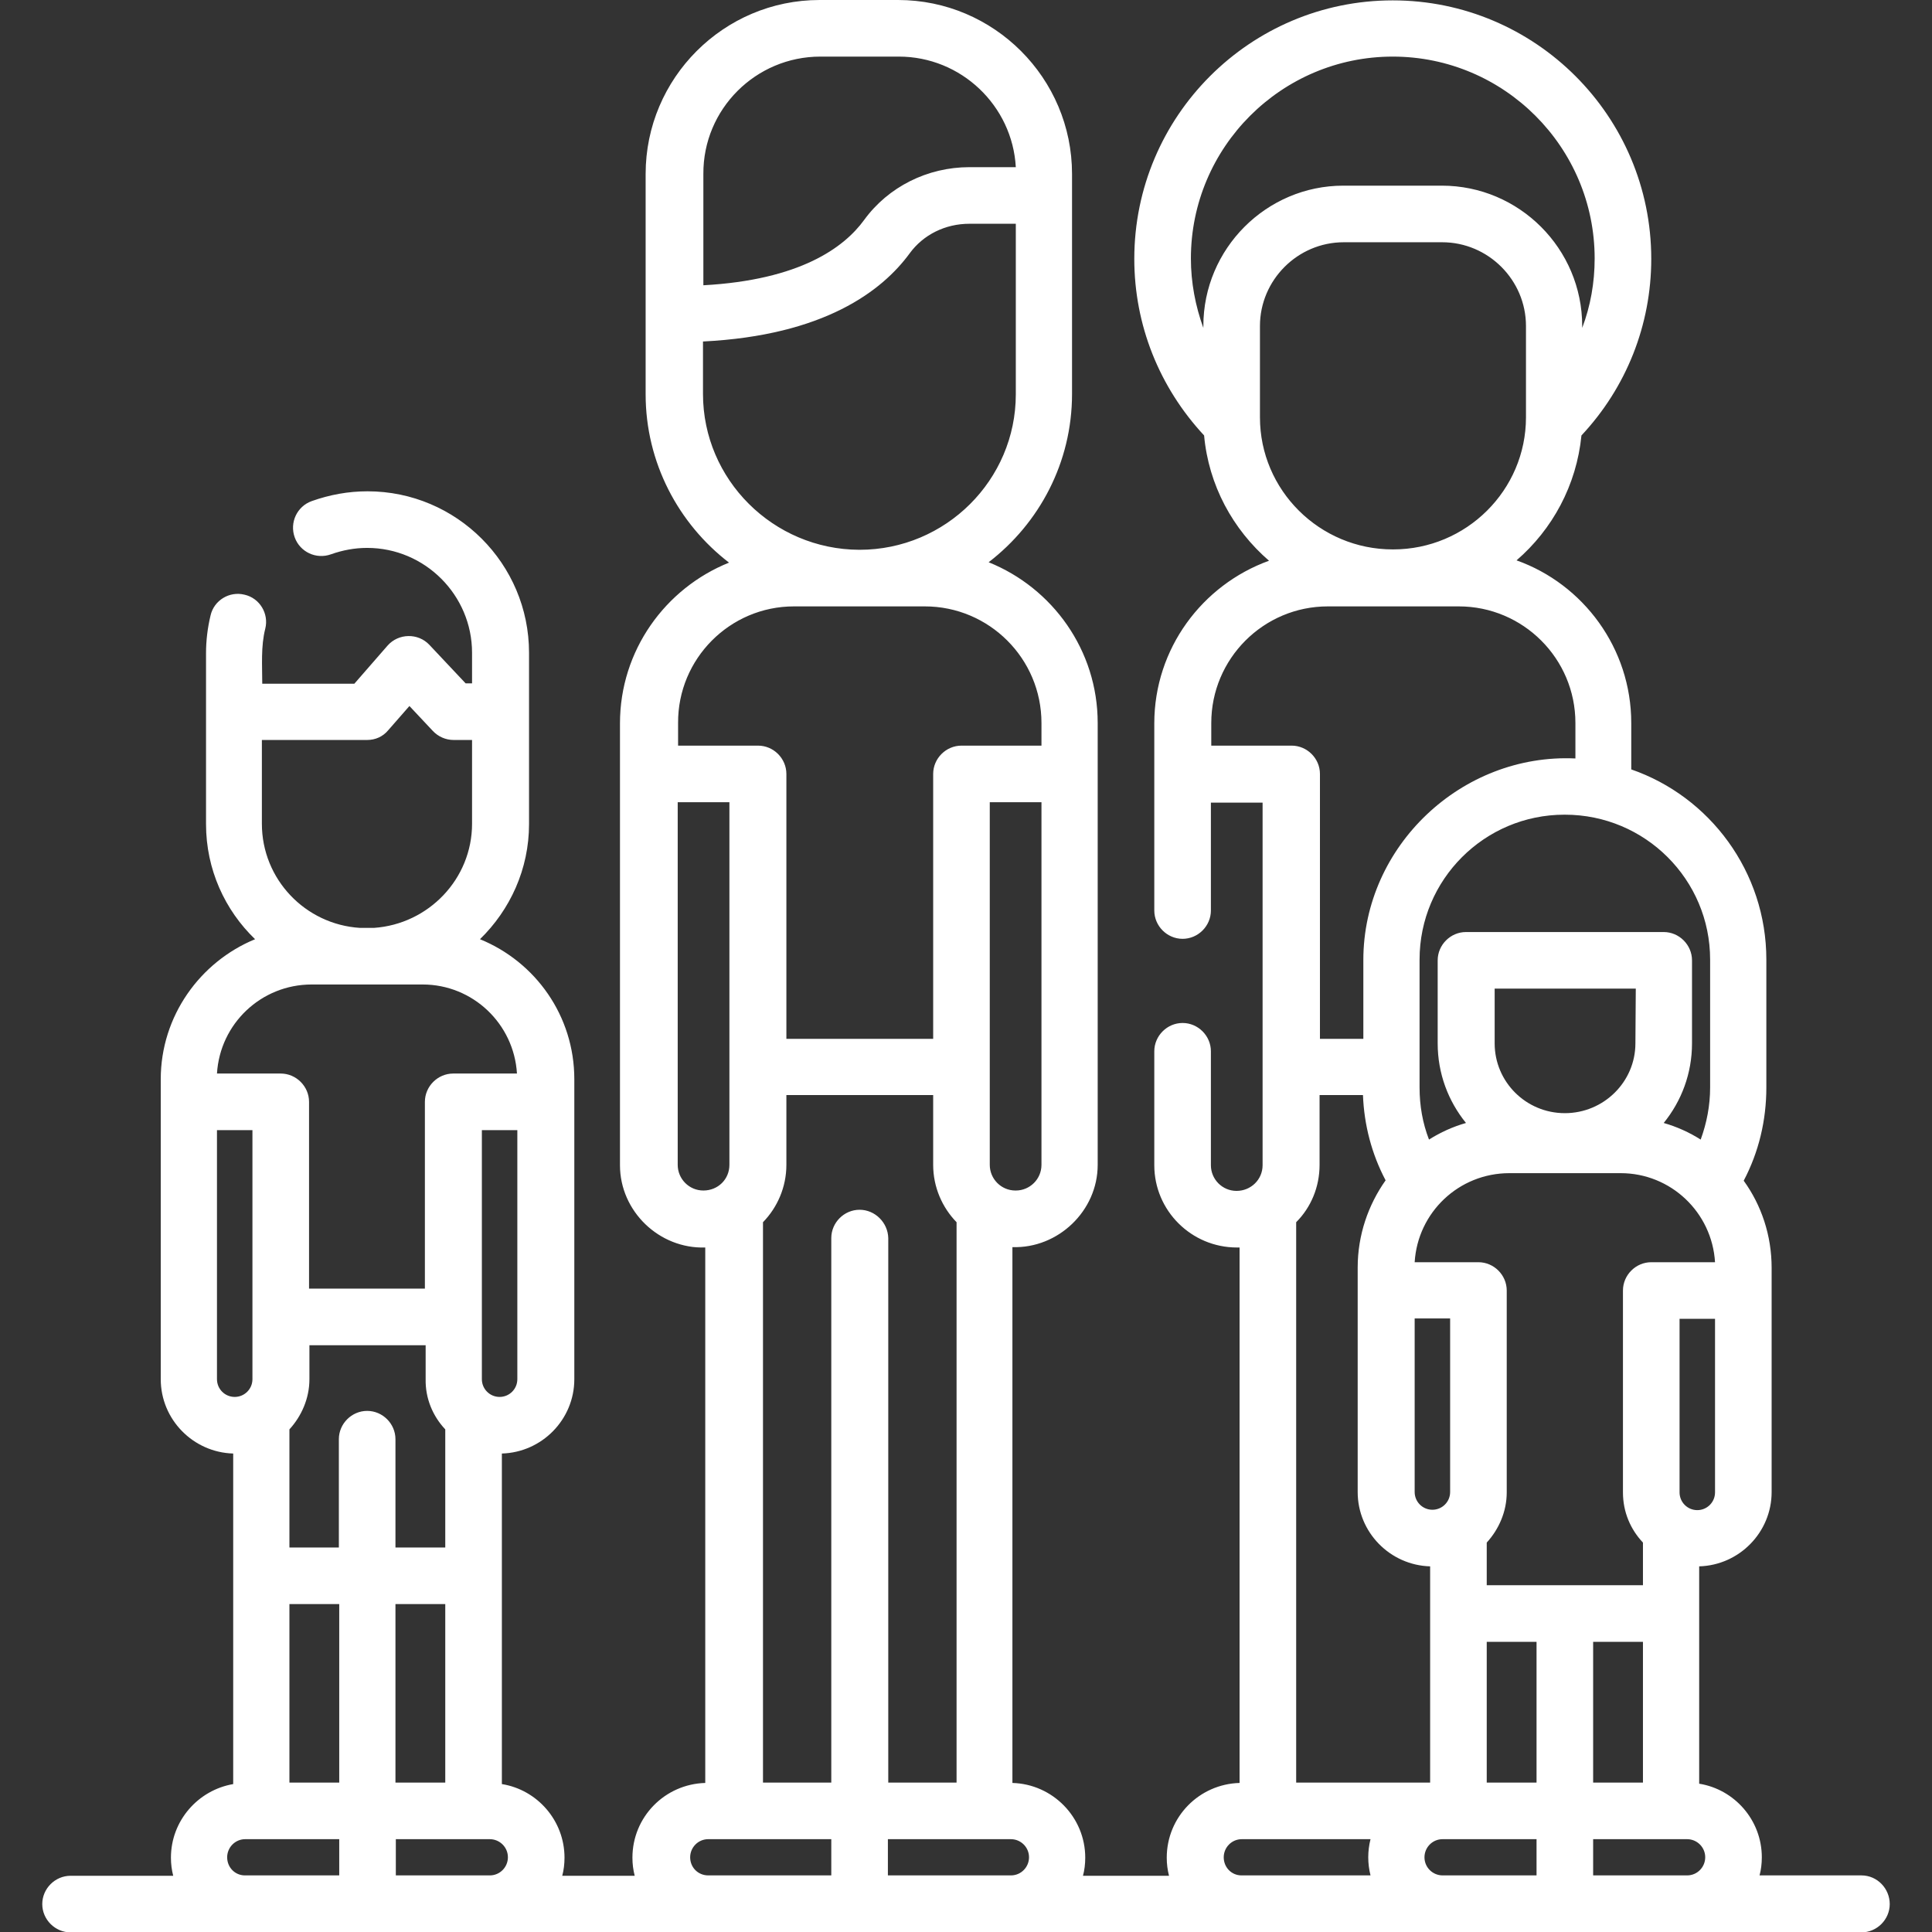
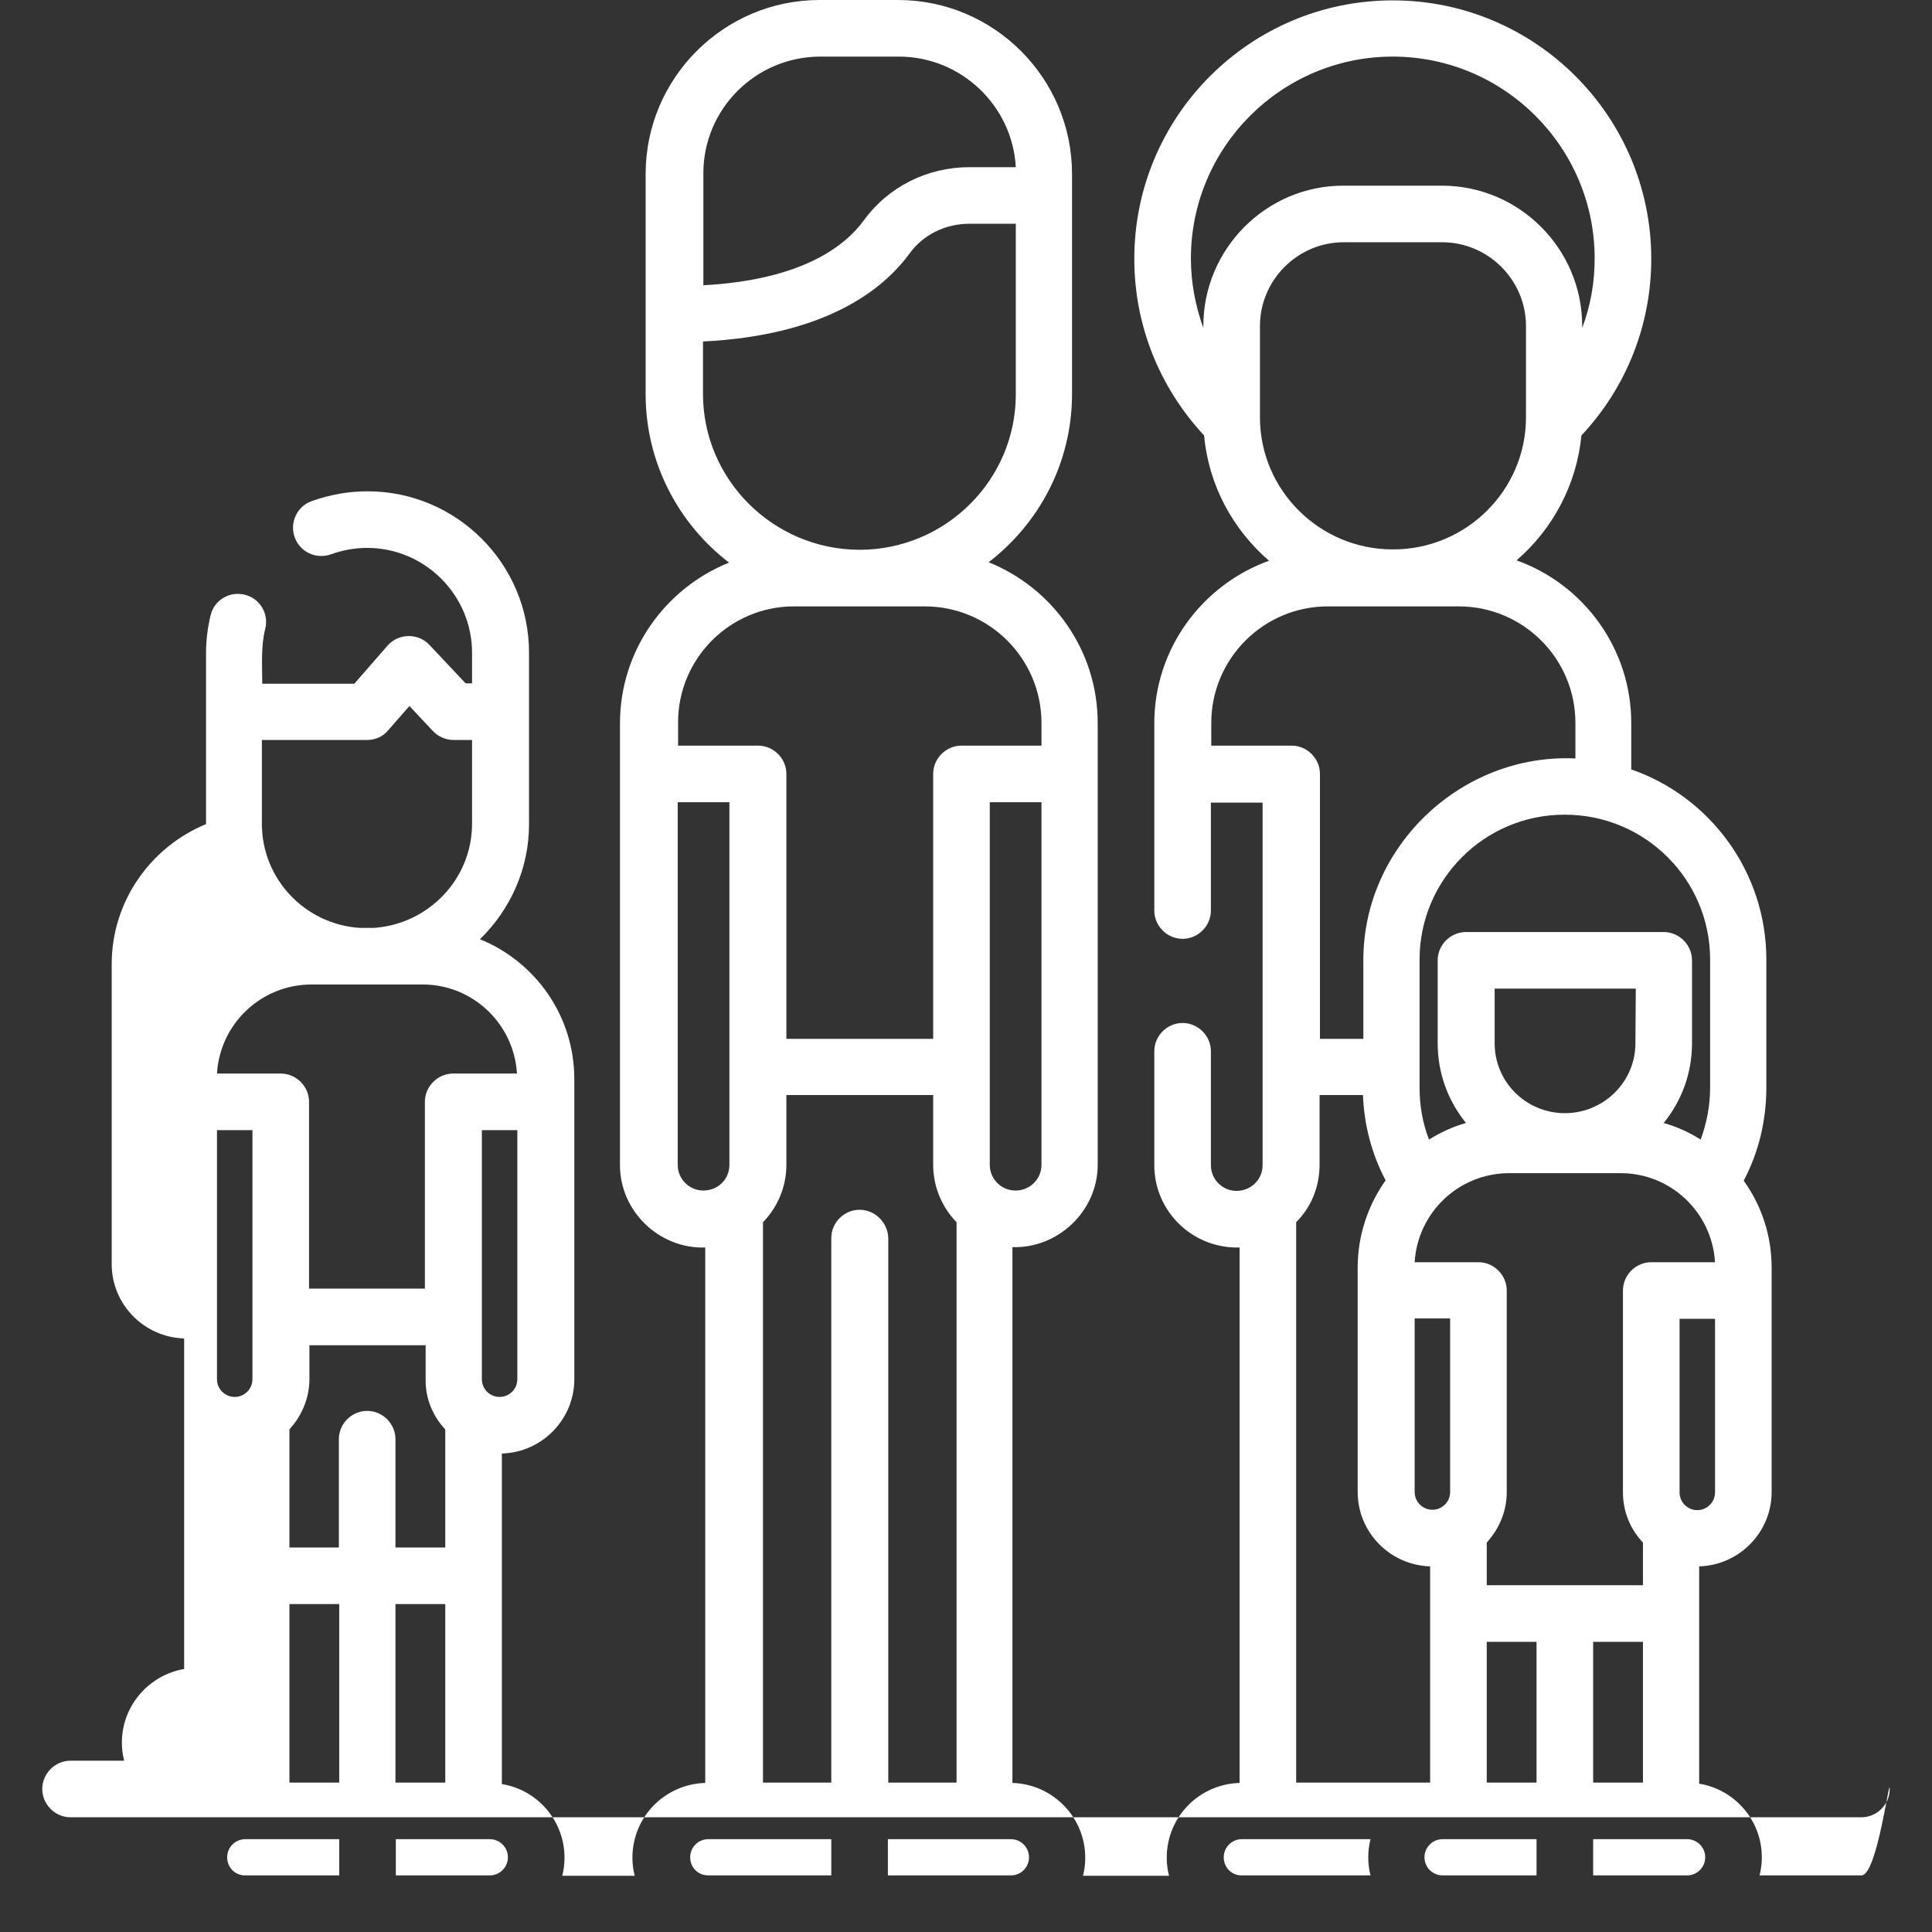
<svg xmlns="http://www.w3.org/2000/svg" xmlns:ns1="http://sodipodi.sourceforge.net/DTD/sodipodi-0.dtd" xmlns:ns2="http://www.inkscape.org/namespaces/inkscape" version="1.1" id="Layer_1" x="0px" y="0px" viewBox="0 0 512 512" style="enable-background:new 0 0 512 512;" xml:space="preserve">
  <rect x="0" y="0" width="512" height="512" fill="#333333" stroke="none" />
  <style type="text/css">
	.st0{fill:#FFFFFF;}
</style>
  <ns1:namedview bordercolor="#666666" borderopacity="1" gridtolerance="10" guidetolerance="10" id="namedview54" ns2:current-layer="Layer_1" ns2:cx="256" ns2:cy="256" ns2:pageopacity="0" ns2:pageshadow="2" ns2:window-height="480" ns2:window-maximized="0" ns2:window-width="735" ns2:window-x="0" ns2:window-y="23" ns2:zoom="1.96875" objecttolerance="10" pagecolor="#ffffff" showgrid="false">
	</ns1:namedview>
-   <path id="path51" class="st0" d="M493.3,497h-27c0.4-1.5,0.6-3.1,0.6-4.8c0-9.8-7.2-18-16.6-19.5v-57.6c10.6-0.3,19.2-9,19.2-19.7  V336c0-8.6-2.7-16.6-7.4-23.1c4-7.6,6-16,6-24.7v-33.9c0-23.3-15-43.2-35.8-50.4v-12.3c0-19.8-12.7-36.8-30.4-43.1  c9.5-8.2,15.9-19.9,17.2-33.1c11.9-12.7,18.5-29.3,18.5-46.8c0-37.8-30.7-68.5-68.5-68.5s-68.5,30.7-68.5,68.5  c0,17.5,6.6,34,18.5,46.8c1.2,13.2,7.6,24.9,17.2,33.2c-17.7,6.4-30.4,23.3-30.4,43.1v49.6c0,4.1,3.4,7.5,7.5,7.5s7.5-3.4,7.5-7.5  v-28.6h13.7v96.1c0,3.8-3.1,6.8-6.9,6.8s-6.8-3.1-6.8-6.8v-30.2c0-4.1-3.4-7.5-7.5-7.5s-7.5,3.4-7.5,7.5v30.2  c0,12,9.8,21.8,21.9,21.8c0.2,0,0.4,0,0.7,0v141.9c-10.7,0.3-19.3,9-19.3,19.8c0,1.7,0.2,3.2,0.6,4.8H287c0.4-1.5,0.6-3.1,0.6-4.8  c0-10.7-8.6-19.5-19.3-19.8v-142c12.1,0.4,22.6-9.6,22.6-21.8V191.6c0-19.3-12-35.8-28.9-42.6c13.4-10.3,22.1-26.4,22.1-44.6V46.1  C284.1,20.7,263.4,0,238,0h-20.8c-25.4,0-46.1,20.7-46.1,46.1v58.4c0,18.1,8.7,34.3,22.1,44.6c-16.9,6.8-28.9,23.3-28.9,42.6v117.1  c0,12.2,10.4,22.2,22.6,21.8v141.9c-10.7,0.3-19.3,9-19.3,19.8c0,1.7,0.2,3.2,0.6,4.8H149c0.4-1.5,0.6-3.1,0.6-4.8  c0-9.8-7.2-18-16.6-19.5v-87.6c10.6-0.3,19.2-9,19.2-19.7V286c0-16.8-10.3-31.1-25-37.1c8-7.8,13-18.6,13-30.5V173  c0-23.6-19.2-42.8-42.8-42.8c-5.1,0-10,0.9-14.8,2.6c-3.9,1.4-5.9,5.7-4.5,9.6c1.4,3.9,5.7,5.9,9.6,4.5c3.1-1.1,6.3-1.7,9.6-1.7  c15.3,0,27.8,12.5,27.8,27.8v8.1h-1.7l-9.6-10.2c-3-3.2-8.2-3.1-11.1,0.2l-8.8,10.1H69.5c0-4.8-0.4-9.9,0.8-14.6c1-4-1.5-8.1-5.5-9  c-4-1-8.1,1.5-9,5.5c-0.8,3.3-1.2,6.7-1.2,10v45.3c0,12,5,22.8,13,30.5c-14.6,6-25,20.4-25,37.1v79.5c0,10.7,8.6,19.4,19.2,19.7  v87.6c-9.3,1.6-16.5,9.7-16.5,19.5c0,1.7,0.2,3.2,0.6,4.8H18.7c-4.1,0-7.5,3.4-7.5,7.5s3.4,7.5,7.5,7.5h474.6c4.1,0,7.5-3.4,7.5-7.5  S497.5,497,493.3,497z M349.7,308.7v-18.5h11.5c0.3,7.9,2.3,15.6,6,22.6c-4.6,6.5-7.4,14.5-7.4,23.1v59.5c0,10.7,8.6,19.4,19.2,19.7  v57.3h-35.5V323.9C347.4,320,349.7,314.6,349.7,308.7z M433.4,276.5c0,10.2-8.4,18.5-18.7,18.5c-10.3,0-18.6-8.3-18.6-18.5V262h37.4  L433.4,276.5L433.4,276.5z M400,310.9h29.5c13.3,0,24.2,10.4,25,23.6h-16.9c-4.1,0-7.5,3.4-7.5,7.5v53.5c0,5.2,2,9.8,5.3,13.3v11.3  H394v-11.3c3.2-3.5,5.3-8.2,5.3-13.3V342c0-4.1-3.4-7.5-7.5-7.5h-16.9C375.7,321.3,386.6,310.9,400,310.9L400,310.9z M374.9,349.4  h9.4v46c0,2.6-2.1,4.7-4.7,4.7l0,0c-2.6,0-4.7-2.1-4.7-4.7L374.9,349.4L374.9,349.4z M394,472.4v-37.3h13.2v37.3H394z M422.2,472.4  v-37.3h13.2v37.3H422.2z M454.5,395.5c0,2.6-2.1,4.7-4.7,4.7l0,0c-2.6,0-4.7-2.1-4.7-4.7v-46h9.4L454.5,395.5L454.5,395.5z   M453.2,254.3v33.9c0,4.8-0.9,9.4-2.5,13.8c-3-1.9-6.3-3.4-9.8-4.4c4.7-5.8,7.5-13.1,7.5-21.1v-22c0-4.1-3.4-7.5-7.5-7.5h-52.4  c-4.1,0-7.5,3.4-7.5,7.5v22c0,8,2.8,15.3,7.5,21.1c-3.5,1-6.8,2.5-9.8,4.4c-1.7-4.4-2.5-9-2.5-13.8v-33.9  c0-21.2,17.2-38.4,38.4-38.4h0.1C436,215.9,453.2,233.1,453.2,254.3L453.2,254.3z M318.9,86.4v0.5c-2.1-5.8-3.3-12-3.3-18.4  c0-29.5,24-53.5,53.5-53.5s53.5,24,53.5,53.5c0,6.4-1.1,12.6-3.3,18.4v-0.5c0-20.5-16.7-37.2-37.2-37.2H356  C335.6,49.2,318.9,65.9,318.9,86.4L318.9,86.4z M333.9,86.4c0-12.2,10-22.2,22.2-22.2h26.1c12.2,0,22.2,10,22.2,22.2v24.2  c0,19.3-15.8,35-35.2,35h-0.1c-19.4,0-35.2-15.7-35.2-35V86.4z M321,197.6v-6c0-17,13.8-30.9,30.9-30.9h34.7  c17,0,30.9,13.8,30.9,30.9v9.4c-30.1-1.4-56.2,23.2-56.2,53.4v20.9h-11.5v-70.2c0-4.1-3.4-7.5-7.5-7.5L321,197.6z M227.8,320.6  c-4.1,0-7.5,3.4-7.5,7.5v144.3h-18.1V323.9c3.8-3.9,6.2-9.3,6.2-15.2v-18.5h38.9v18.5c0,5.9,2.4,11.3,6.2,15.2v148.5h-18.1V328.1  C235.3,324,231.9,320.6,227.8,320.6L227.8,320.6z M276,308.7c0,3.8-3.1,6.8-6.8,6.8h-0.1c-3.8,0-6.8-3.1-6.8-6.8v-96.1H276V308.7  L276,308.7z M217.4,15h20.8c16.5,0,30.1,13,31,29.3h-12.3c-11.1,0-21.5,5.2-27.9,14c-5.3,7.3-17,15.9-42.6,17.3V46.1  C186.3,28.9,200.3,15,217.4,15z M186.3,104.4V90.5c32.1-1.6,47.5-13.4,54.8-23.4c3.6-4.9,9.4-7.8,15.8-7.8h12.3v45.2  c0,22.7-18.6,41.2-41.4,41.2h-0.1C204.9,145.6,186.3,127.1,186.3,104.4L186.3,104.4z M210.4,160.7h34.7c17,0,30.9,13.8,30.9,30.9v6  h-21.2c-4.1,0-7.5,3.4-7.5,7.5v70.2h-38.9v-70.2c0-4.1-3.4-7.5-7.5-7.5h-21.2v-6C179.6,174.6,193.4,160.7,210.4,160.7L210.4,160.7z   M186.4,315.5c-3.8,0-6.8-3.1-6.8-6.8v-96.1h13.7v96.1C193.3,312.5,190.3,315.5,186.4,315.5L186.4,315.5z M118,378.8v31.3h-13.2  v-28.7c0-4.1-3.4-7.5-7.5-7.5s-7.5,3.4-7.5,7.5v28.7H76.7v-31.3c3.2-3.5,5.3-8.2,5.3-13.3v-9h30.8v9  C112.7,370.6,114.7,375.3,118,378.8L118,378.8z M76.7,425.1h13.2v47.3H76.7V425.1z M104.8,472.4v-47.3H118v47.3H104.8z M137.1,365.5  c0,2.6-2.1,4.7-4.7,4.7l0,0c-2.6,0-4.7-2.1-4.7-4.7v-66h9.4V365.5L137.1,365.5z M97.3,196.1c2.2,0,4.2-0.9,5.6-2.6l5.6-6.4l6.2,6.6  c1.4,1.5,3.4,2.4,5.5,2.4h4.9v22.2c0,14.6-11.5,26.6-26,27.6h-3.7c-14.5-0.9-26-12.9-26-27.6v-22.2H97.3z M82.6,260.9H112  c13.3,0,24.2,10.4,25,23.6h-16.9c-4.1,0-7.5,3.4-7.5,7.5v49.5H81.9V292c0-4.1-3.4-7.5-7.5-7.5H57.5  C58.3,271.3,69.2,260.9,82.6,260.9z M57.5,365.5v-66h9.4v66c0,2.6-2.1,4.7-4.7,4.7l0,0C59.6,370.2,57.5,368.1,57.5,365.5z   M60.2,492.2c0-2.6,2.1-4.8,4.8-4.8h24.9v9.6h-25C62.3,497,60.2,494.9,60.2,492.2z M104.9,497v-9.6h24.9c2.6,0,4.8,2.1,4.8,4.8  c0,2.6-2.1,4.8-4.8,4.8L104.9,497L104.9,497z M182.9,492.2c0-2.6,2.1-4.8,4.8-4.8h32.6v9.6h-32.6C185,497,182.9,494.9,182.9,492.2z   M235.3,497v-9.6h32.6c2.6,0,4.8,2.1,4.8,4.8c0,2.6-2.1,4.8-4.8,4.8L235.3,497L235.3,497z M324.3,492.2c0-2.6,2.1-4.8,4.8-4.8h34.1  c-0.8,3.2-0.8,6.4,0,9.6H329C326.4,497,324.3,494.9,324.3,492.2z M382.3,497c-2.6,0-4.8-2.1-4.8-4.8c0-2.6,2.1-4.8,4.8-4.8h24.9v9.6  L382.3,497L382.3,497z M422.2,497v-9.6h24.9c2.6,0,4.8,2.1,4.8,4.8c0,2.6-2.1,4.8-4.8,4.8L422.2,497L422.2,497z" />
+   <path id="path51" class="st0" d="M493.3,497h-27c0.4-1.5,0.6-3.1,0.6-4.8c0-9.8-7.2-18-16.6-19.5v-57.6c10.6-0.3,19.2-9,19.2-19.7  V336c0-8.6-2.7-16.6-7.4-23.1c4-7.6,6-16,6-24.7v-33.9c0-23.3-15-43.2-35.8-50.4v-12.3c0-19.8-12.7-36.8-30.4-43.1  c9.5-8.2,15.9-19.9,17.2-33.1c11.9-12.7,18.5-29.3,18.5-46.8c0-37.8-30.7-68.5-68.5-68.5s-68.5,30.7-68.5,68.5  c0,17.5,6.6,34,18.5,46.8c1.2,13.2,7.6,24.9,17.2,33.2c-17.7,6.4-30.4,23.3-30.4,43.1v49.6c0,4.1,3.4,7.5,7.5,7.5s7.5-3.4,7.5-7.5  v-28.6h13.7v96.1c0,3.8-3.1,6.8-6.9,6.8s-6.8-3.1-6.8-6.8v-30.2c0-4.1-3.4-7.5-7.5-7.5s-7.5,3.4-7.5,7.5v30.2  c0,12,9.8,21.8,21.9,21.8c0.2,0,0.4,0,0.7,0v141.9c-10.7,0.3-19.3,9-19.3,19.8c0,1.7,0.2,3.2,0.6,4.8H287c0.4-1.5,0.6-3.1,0.6-4.8  c0-10.7-8.6-19.5-19.3-19.8v-142c12.1,0.4,22.6-9.6,22.6-21.8V191.6c0-19.3-12-35.8-28.9-42.6c13.4-10.3,22.1-26.4,22.1-44.6V46.1  C284.1,20.7,263.4,0,238,0h-20.8c-25.4,0-46.1,20.7-46.1,46.1v58.4c0,18.1,8.7,34.3,22.1,44.6c-16.9,6.8-28.9,23.3-28.9,42.6v117.1  c0,12.2,10.4,22.2,22.6,21.8v141.9c-10.7,0.3-19.3,9-19.3,19.8c0,1.7,0.2,3.2,0.6,4.8H149c0.4-1.5,0.6-3.1,0.6-4.8  c0-9.8-7.2-18-16.6-19.5v-87.6c10.6-0.3,19.2-9,19.2-19.7V286c0-16.8-10.3-31.1-25-37.1c8-7.8,13-18.6,13-30.5V173  c0-23.6-19.2-42.8-42.8-42.8c-5.1,0-10,0.9-14.8,2.6c-3.9,1.4-5.9,5.7-4.5,9.6c1.4,3.9,5.7,5.9,9.6,4.5c3.1-1.1,6.3-1.7,9.6-1.7  c15.3,0,27.8,12.5,27.8,27.8v8.1h-1.7l-9.6-10.2c-3-3.2-8.2-3.1-11.1,0.2l-8.8,10.1H69.5c0-4.8-0.4-9.9,0.8-14.6c1-4-1.5-8.1-5.5-9  c-4-1-8.1,1.5-9,5.5c-0.8,3.3-1.2,6.7-1.2,10v45.3c-14.6,6-25,20.4-25,37.1v79.5c0,10.7,8.6,19.4,19.2,19.7  v87.6c-9.3,1.6-16.5,9.7-16.5,19.5c0,1.7,0.2,3.2,0.6,4.8H18.7c-4.1,0-7.5,3.4-7.5,7.5s3.4,7.5,7.5,7.5h474.6c4.1,0,7.5-3.4,7.5-7.5  S497.5,497,493.3,497z M349.7,308.7v-18.5h11.5c0.3,7.9,2.3,15.6,6,22.6c-4.6,6.5-7.4,14.5-7.4,23.1v59.5c0,10.7,8.6,19.4,19.2,19.7  v57.3h-35.5V323.9C347.4,320,349.7,314.6,349.7,308.7z M433.4,276.5c0,10.2-8.4,18.5-18.7,18.5c-10.3,0-18.6-8.3-18.6-18.5V262h37.4  L433.4,276.5L433.4,276.5z M400,310.9h29.5c13.3,0,24.2,10.4,25,23.6h-16.9c-4.1,0-7.5,3.4-7.5,7.5v53.5c0,5.2,2,9.8,5.3,13.3v11.3  H394v-11.3c3.2-3.5,5.3-8.2,5.3-13.3V342c0-4.1-3.4-7.5-7.5-7.5h-16.9C375.7,321.3,386.6,310.9,400,310.9L400,310.9z M374.9,349.4  h9.4v46c0,2.6-2.1,4.7-4.7,4.7l0,0c-2.6,0-4.7-2.1-4.7-4.7L374.9,349.4L374.9,349.4z M394,472.4v-37.3h13.2v37.3H394z M422.2,472.4  v-37.3h13.2v37.3H422.2z M454.5,395.5c0,2.6-2.1,4.7-4.7,4.7l0,0c-2.6,0-4.7-2.1-4.7-4.7v-46h9.4L454.5,395.5L454.5,395.5z   M453.2,254.3v33.9c0,4.8-0.9,9.4-2.5,13.8c-3-1.9-6.3-3.4-9.8-4.4c4.7-5.8,7.5-13.1,7.5-21.1v-22c0-4.1-3.4-7.5-7.5-7.5h-52.4  c-4.1,0-7.5,3.4-7.5,7.5v22c0,8,2.8,15.3,7.5,21.1c-3.5,1-6.8,2.5-9.8,4.4c-1.7-4.4-2.5-9-2.5-13.8v-33.9  c0-21.2,17.2-38.4,38.4-38.4h0.1C436,215.9,453.2,233.1,453.2,254.3L453.2,254.3z M318.9,86.4v0.5c-2.1-5.8-3.3-12-3.3-18.4  c0-29.5,24-53.5,53.5-53.5s53.5,24,53.5,53.5c0,6.4-1.1,12.6-3.3,18.4v-0.5c0-20.5-16.7-37.2-37.2-37.2H356  C335.6,49.2,318.9,65.9,318.9,86.4L318.9,86.4z M333.9,86.4c0-12.2,10-22.2,22.2-22.2h26.1c12.2,0,22.2,10,22.2,22.2v24.2  c0,19.3-15.8,35-35.2,35h-0.1c-19.4,0-35.2-15.7-35.2-35V86.4z M321,197.6v-6c0-17,13.8-30.9,30.9-30.9h34.7  c17,0,30.9,13.8,30.9,30.9v9.4c-30.1-1.4-56.2,23.2-56.2,53.4v20.9h-11.5v-70.2c0-4.1-3.4-7.5-7.5-7.5L321,197.6z M227.8,320.6  c-4.1,0-7.5,3.4-7.5,7.5v144.3h-18.1V323.9c3.8-3.9,6.2-9.3,6.2-15.2v-18.5h38.9v18.5c0,5.9,2.4,11.3,6.2,15.2v148.5h-18.1V328.1  C235.3,324,231.9,320.6,227.8,320.6L227.8,320.6z M276,308.7c0,3.8-3.1,6.8-6.8,6.8h-0.1c-3.8,0-6.8-3.1-6.8-6.8v-96.1H276V308.7  L276,308.7z M217.4,15h20.8c16.5,0,30.1,13,31,29.3h-12.3c-11.1,0-21.5,5.2-27.9,14c-5.3,7.3-17,15.9-42.6,17.3V46.1  C186.3,28.9,200.3,15,217.4,15z M186.3,104.4V90.5c32.1-1.6,47.5-13.4,54.8-23.4c3.6-4.9,9.4-7.8,15.8-7.8h12.3v45.2  c0,22.7-18.6,41.2-41.4,41.2h-0.1C204.9,145.6,186.3,127.1,186.3,104.4L186.3,104.4z M210.4,160.7h34.7c17,0,30.9,13.8,30.9,30.9v6  h-21.2c-4.1,0-7.5,3.4-7.5,7.5v70.2h-38.9v-70.2c0-4.1-3.4-7.5-7.5-7.5h-21.2v-6C179.6,174.6,193.4,160.7,210.4,160.7L210.4,160.7z   M186.4,315.5c-3.8,0-6.8-3.1-6.8-6.8v-96.1h13.7v96.1C193.3,312.5,190.3,315.5,186.4,315.5L186.4,315.5z M118,378.8v31.3h-13.2  v-28.7c0-4.1-3.4-7.5-7.5-7.5s-7.5,3.4-7.5,7.5v28.7H76.7v-31.3c3.2-3.5,5.3-8.2,5.3-13.3v-9h30.8v9  C112.7,370.6,114.7,375.3,118,378.8L118,378.8z M76.7,425.1h13.2v47.3H76.7V425.1z M104.8,472.4v-47.3H118v47.3H104.8z M137.1,365.5  c0,2.6-2.1,4.7-4.7,4.7l0,0c-2.6,0-4.7-2.1-4.7-4.7v-66h9.4V365.5L137.1,365.5z M97.3,196.1c2.2,0,4.2-0.9,5.6-2.6l5.6-6.4l6.2,6.6  c1.4,1.5,3.4,2.4,5.5,2.4h4.9v22.2c0,14.6-11.5,26.6-26,27.6h-3.7c-14.5-0.9-26-12.9-26-27.6v-22.2H97.3z M82.6,260.9H112  c13.3,0,24.2,10.4,25,23.6h-16.9c-4.1,0-7.5,3.4-7.5,7.5v49.5H81.9V292c0-4.1-3.4-7.5-7.5-7.5H57.5  C58.3,271.3,69.2,260.9,82.6,260.9z M57.5,365.5v-66h9.4v66c0,2.6-2.1,4.7-4.7,4.7l0,0C59.6,370.2,57.5,368.1,57.5,365.5z   M60.2,492.2c0-2.6,2.1-4.8,4.8-4.8h24.9v9.6h-25C62.3,497,60.2,494.9,60.2,492.2z M104.9,497v-9.6h24.9c2.6,0,4.8,2.1,4.8,4.8  c0,2.6-2.1,4.8-4.8,4.8L104.9,497L104.9,497z M182.9,492.2c0-2.6,2.1-4.8,4.8-4.8h32.6v9.6h-32.6C185,497,182.9,494.9,182.9,492.2z   M235.3,497v-9.6h32.6c2.6,0,4.8,2.1,4.8,4.8c0,2.6-2.1,4.8-4.8,4.8L235.3,497L235.3,497z M324.3,492.2c0-2.6,2.1-4.8,4.8-4.8h34.1  c-0.8,3.2-0.8,6.4,0,9.6H329C326.4,497,324.3,494.9,324.3,492.2z M382.3,497c-2.6,0-4.8-2.1-4.8-4.8c0-2.6,2.1-4.8,4.8-4.8h24.9v9.6  L382.3,497L382.3,497z M422.2,497v-9.6h24.9c2.6,0,4.8,2.1,4.8,4.8c0,2.6-2.1,4.8-4.8,4.8L422.2,497L422.2,497z" />
</svg>